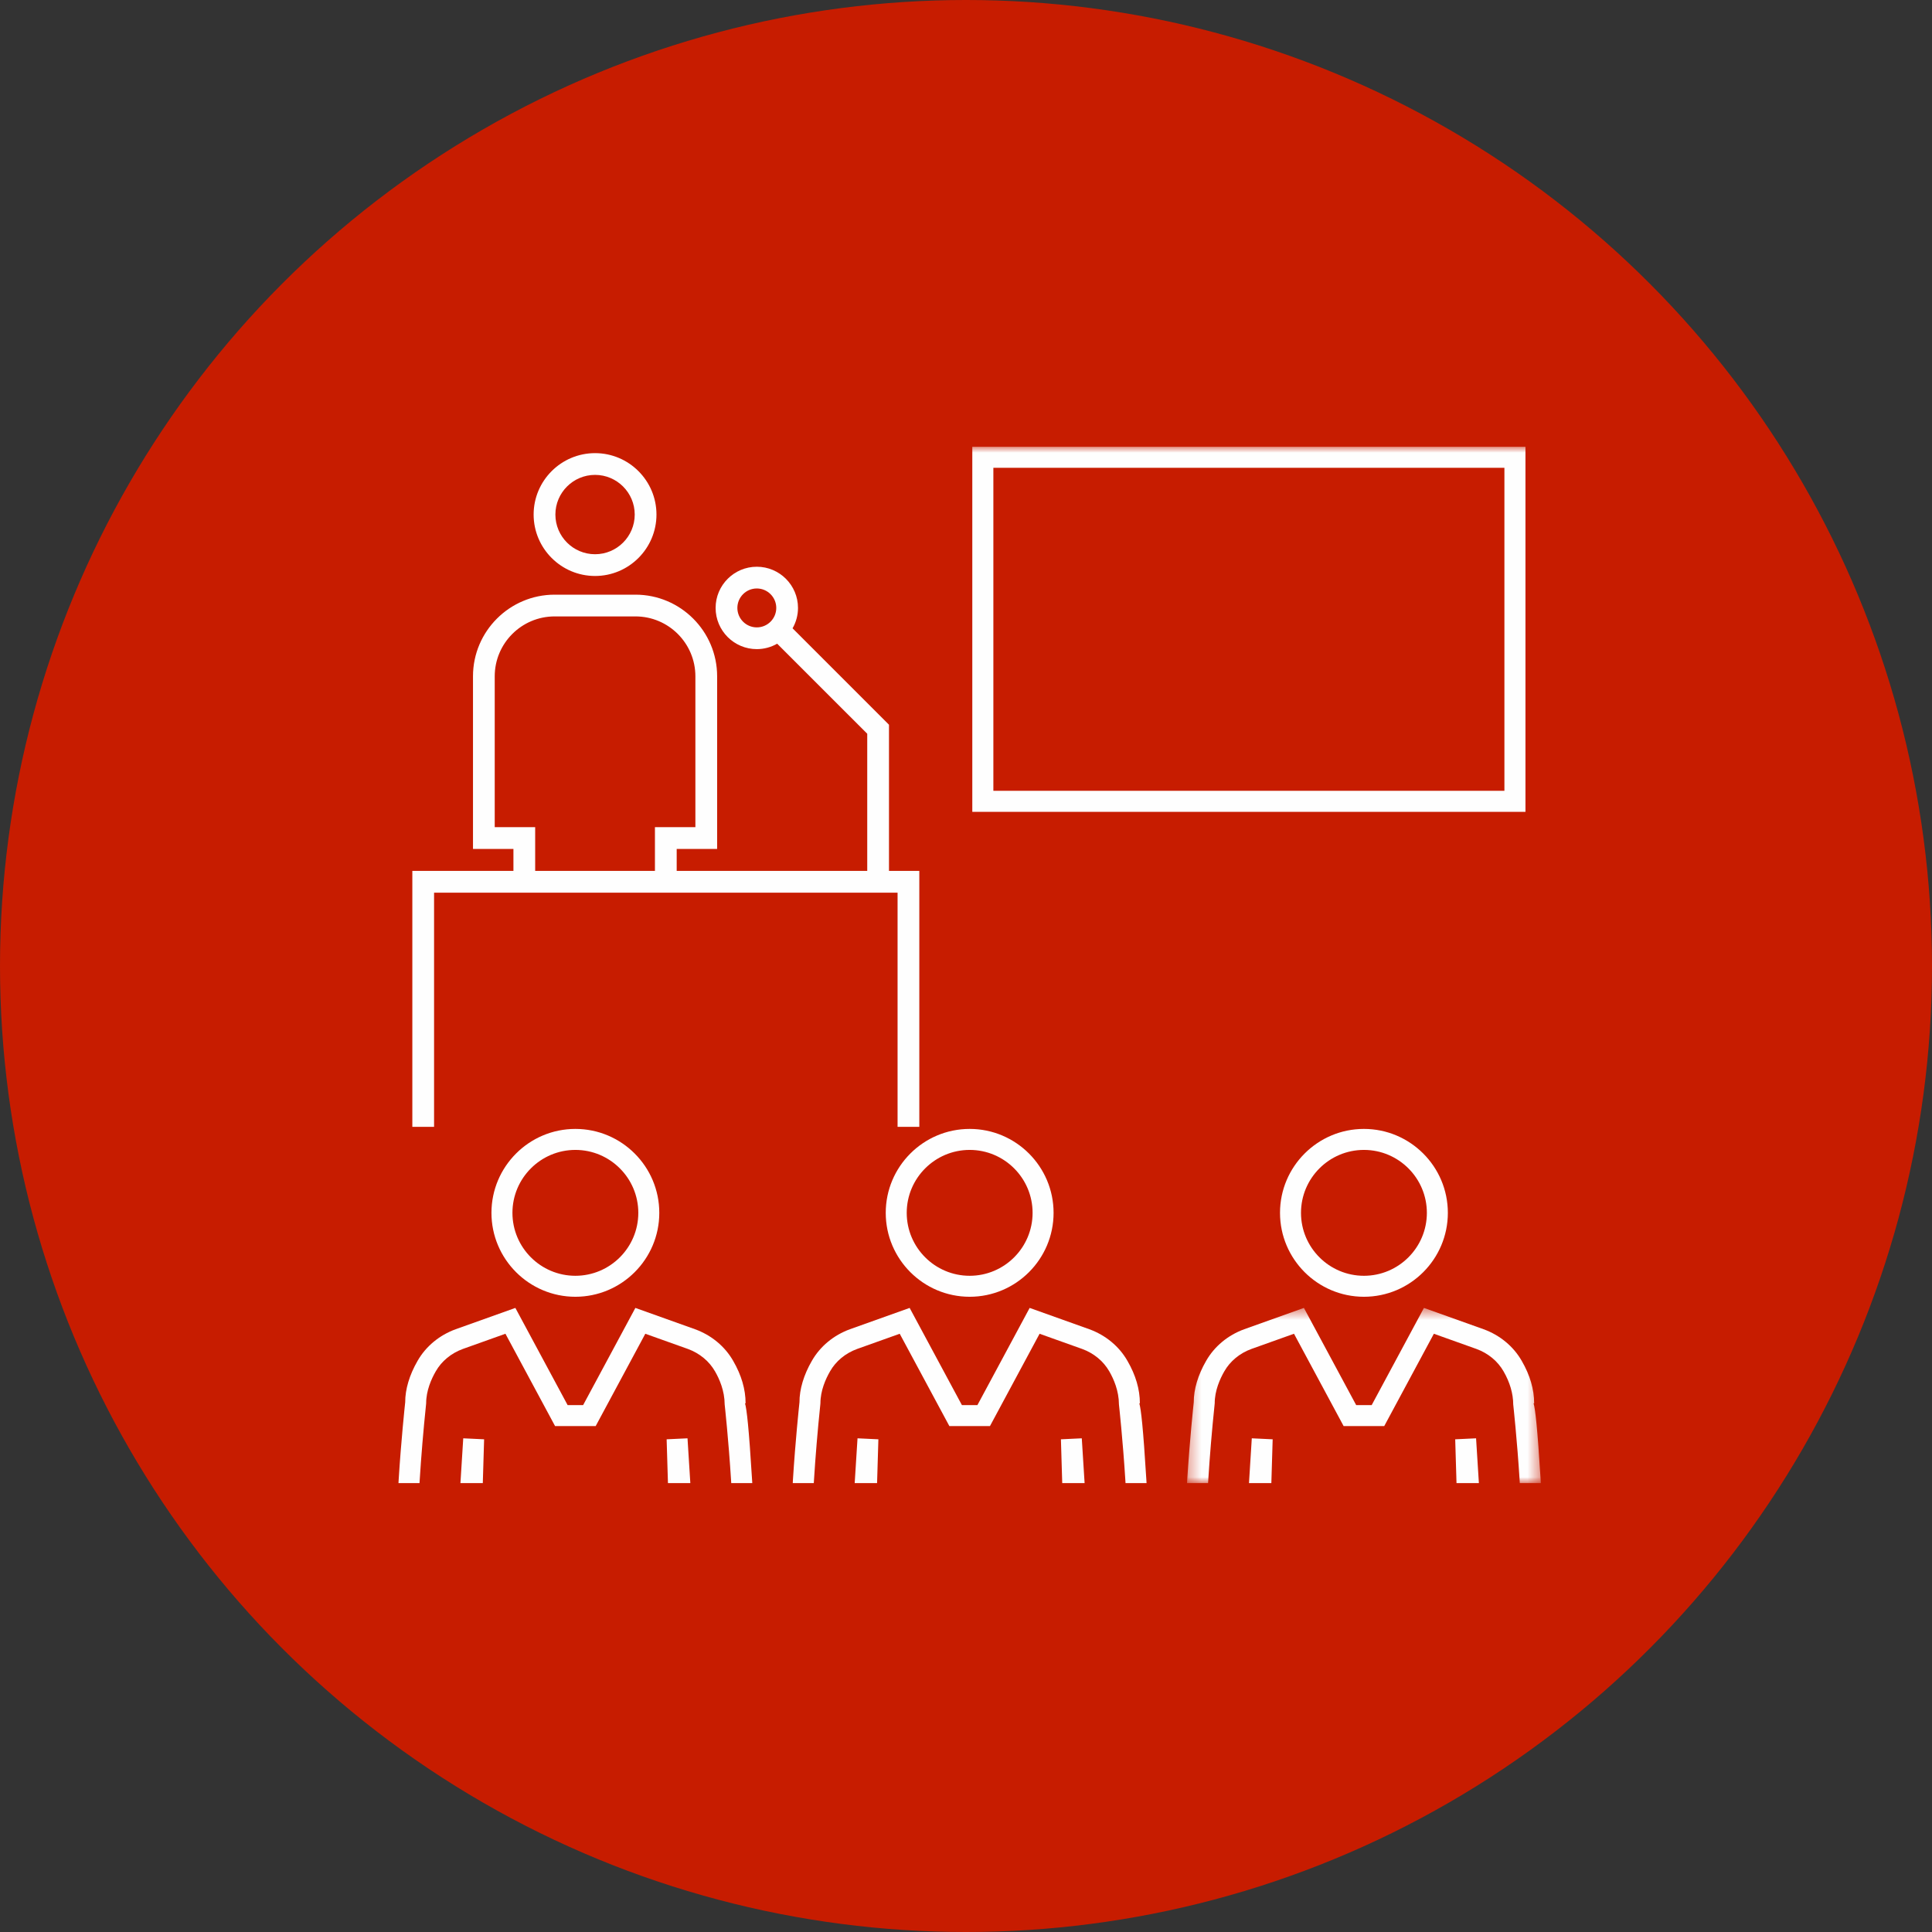
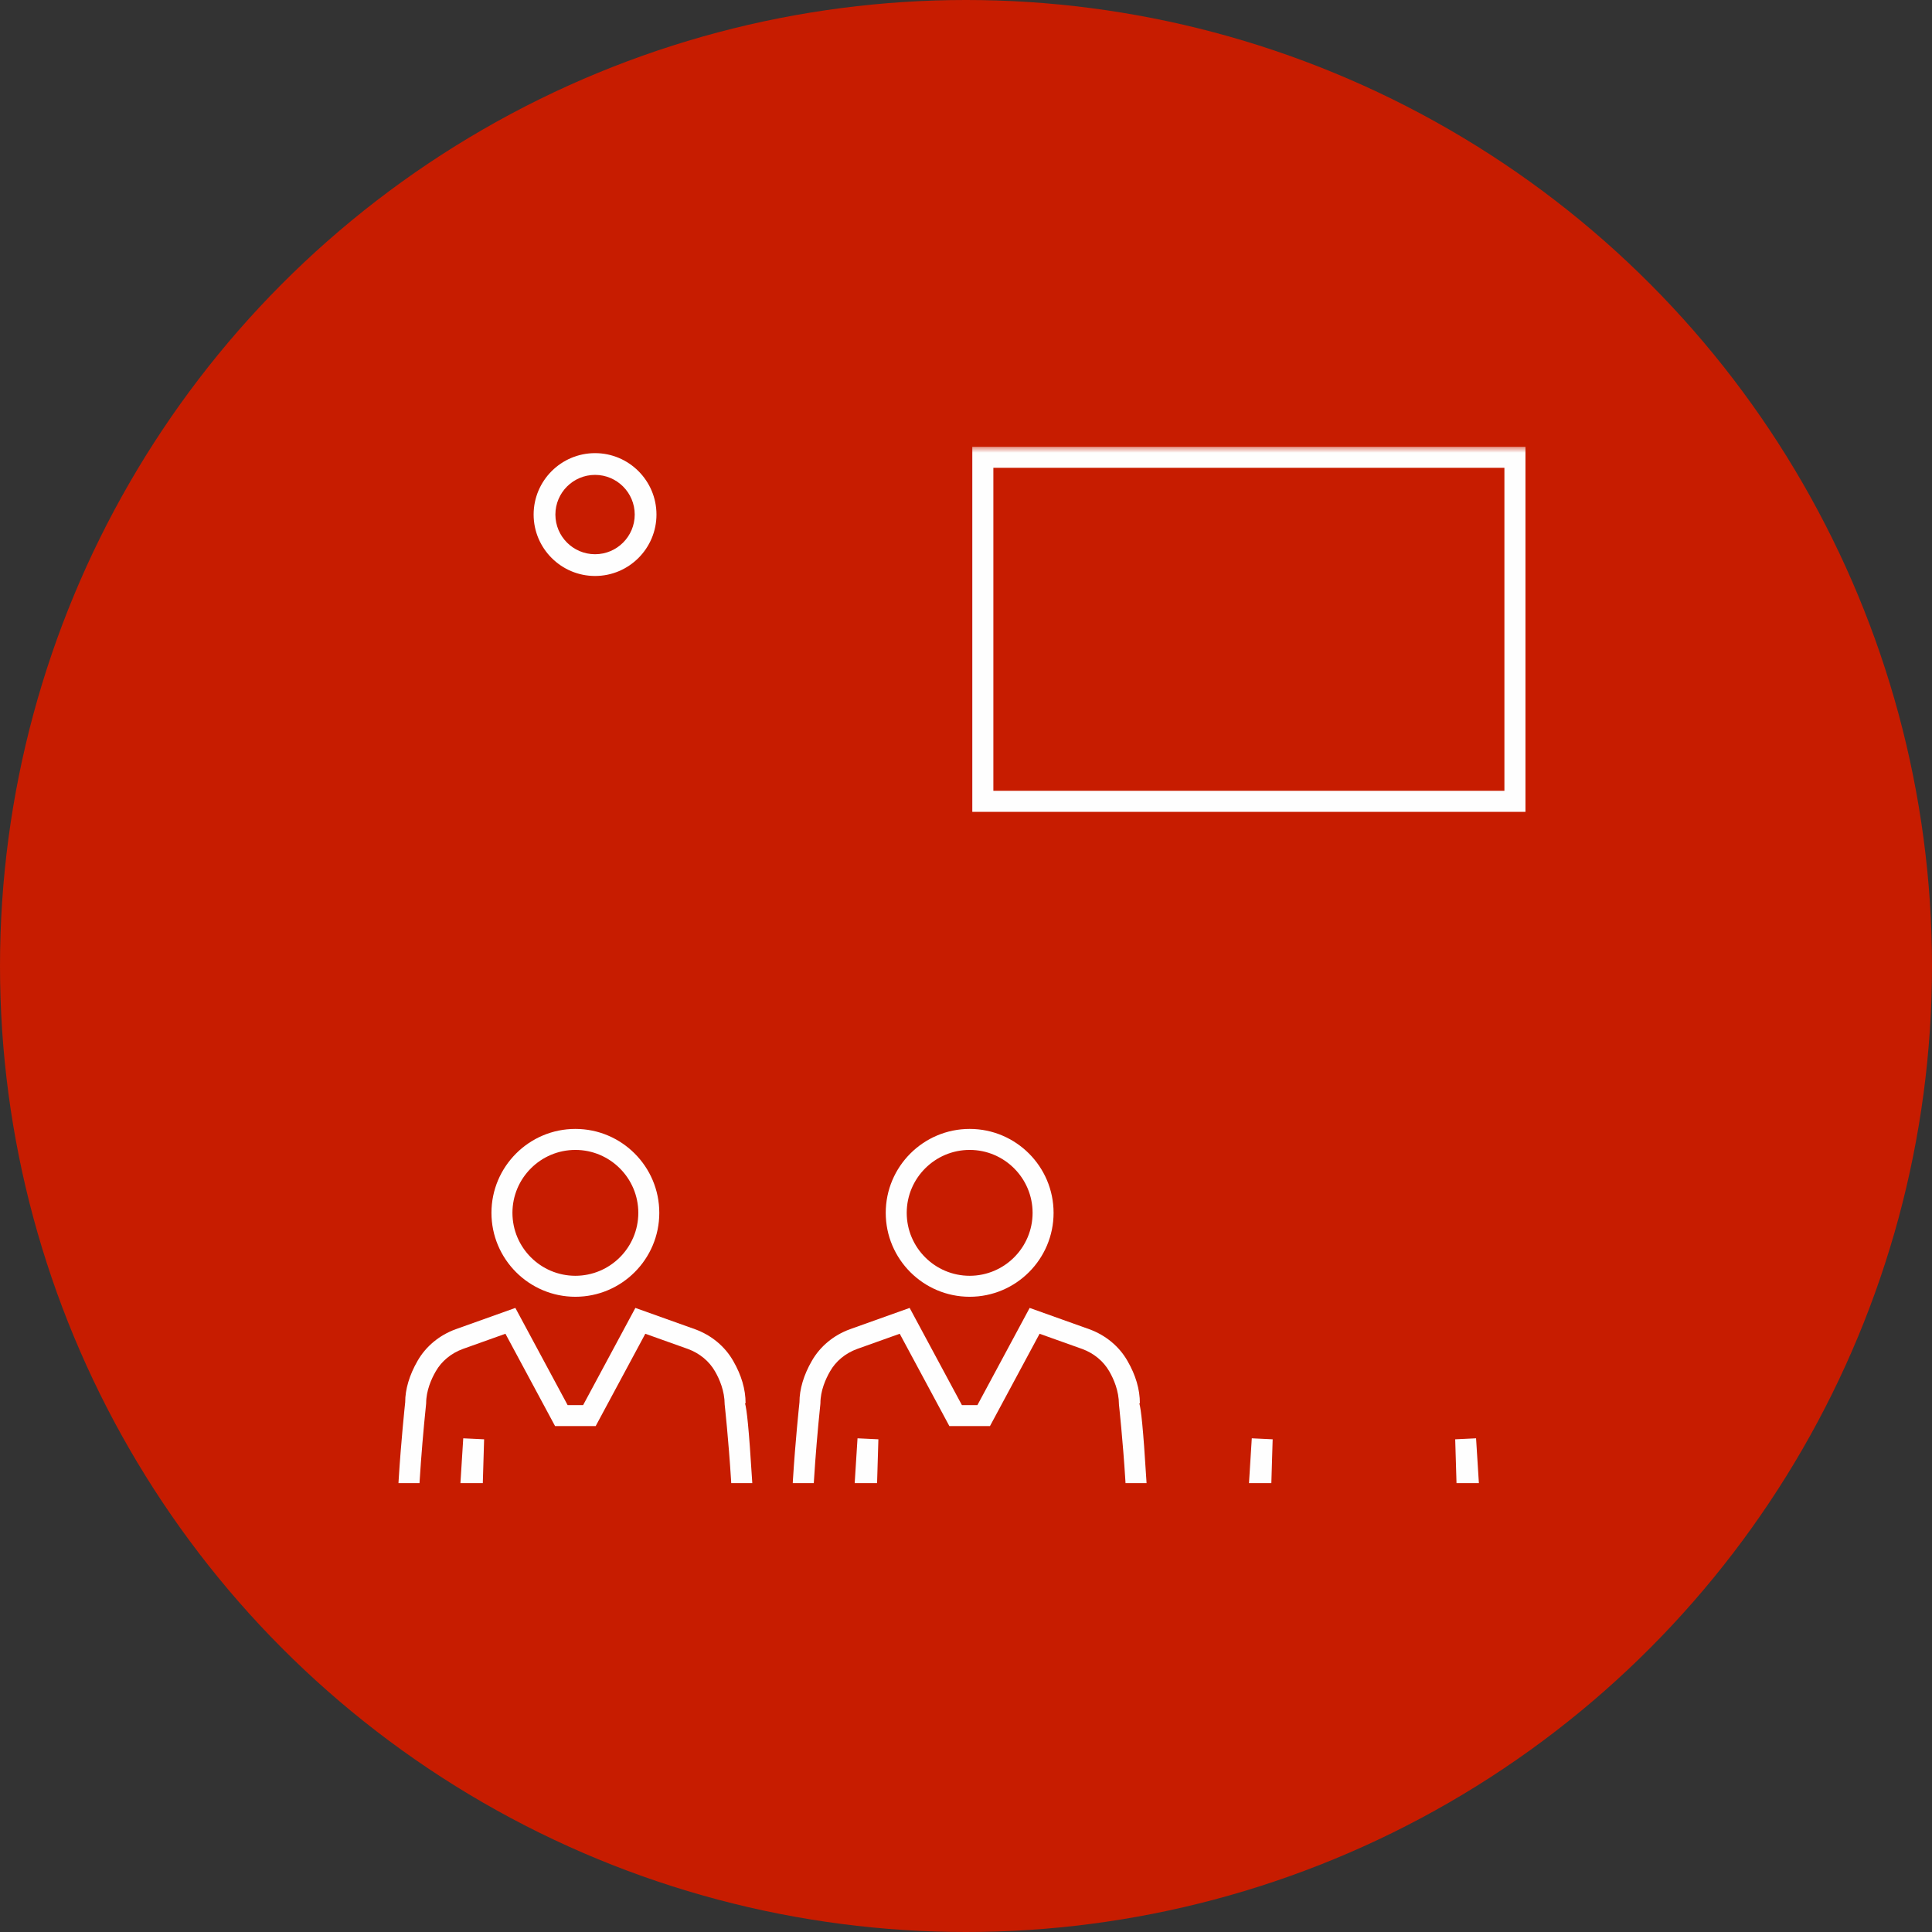
<svg xmlns="http://www.w3.org/2000/svg" xmlns:xlink="http://www.w3.org/1999/xlink" width="160px" height="160px" viewBox="0 0 160 160" version="1.1">
  <rect x="0" y="0" width="160" height="160" fill="#333333" stroke="none" />
  <title>群組 7</title>
  <desc>Created with Sketch.</desc>
  <defs>
    <polygon id="path-1" points="0.305 0.492 29.605 0.492 29.605 15 0.305 15" />
    <polygon id="path-3" points="0 85.824 94.605 85.824 94.605 0 0 0" />
  </defs>
  <g id="page-1" stroke="none" stroke-width="1" fill="none" fill-rule="evenodd">
    <g id="00_Our-solutions" transform="translate(-823, -1231)">
      <g id="群組-7" transform="translate(823, 1231)">
        <circle id="橢圓形copy" fill="#C71C00" cx="80" cy="80" r="80" />
        <g id="群組" transform="translate(33, 37)">
          <path d="M14.65,68.655 C11.776,68.655 9.438,66.317 9.438,63.443 C9.438,60.569 11.776,58.231 14.65,58.231 C17.524,58.231 19.862,60.569 19.862,63.443 C19.862,66.317 17.524,68.655 14.65,68.655 M7.7,63.443 C7.7,67.275 10.818,70.393 14.65,70.393 C18.482,70.393 21.6,67.275 21.6,63.443 C21.6,59.61 18.482,56.492 14.65,56.492 C10.818,56.492 7.7,59.61 7.7,63.443" id="Fill-1" fill="#FEFEFE" />
-           <polygon id="Fill-3" fill="#FEFEFE" points="22.208 82.197 22.317 85.824 24.17 85.824 23.937 82.115" />
          <path d="M28.699,79.215 L28.747,79.215 C28.747,78.062 28.402,76.881 27.721,75.706 C27.035,74.502 25.909,73.569 24.55,73.078 L19.619,71.316 L15.292,79.364 L14.008,79.364 L9.68,71.316 L4.746,73.078 C3.389,73.569 2.265,74.501 1.58,75.702 C0.906,76.868 0.553,78.06 0.557,79.128 C0.523,79.444 0.217,82.308 0.015,85.559 L0,85.824 L1.742,85.824 L1.757,85.59 C1.878,83.636 2.063,81.419 2.28,79.346 L2.292,79.215 C2.292,78.165 2.724,77.196 3.088,76.568 C3.569,75.723 4.368,75.065 5.334,74.714 L8.858,73.456 L12.969,81.103 L16.331,81.103 L20.442,73.456 L23.963,74.713 C24.931,75.065 25.731,75.725 26.215,76.571 C26.576,77.196 27.009,78.174 27.014,79.311 C27.017,79.339 27.337,82.256 27.544,85.59 L27.558,85.824 L29.3,85.824 L29.284,85.559 C29.014,81.18 28.842,79.709 28.699,79.215" id="Fill-5" fill="#FEFEFE" />
          <polygon id="Fill-7" fill="#FEFEFE" points="5.131 85.824 6.984 85.824 7.092 82.197 5.364 82.115" />
          <path d="M47.304,58.231 C50.177,58.231 52.515,60.569 52.515,63.443 C52.515,66.317 50.177,68.655 47.304,68.655 C44.43,68.655 42.091,66.317 42.091,63.443 C42.091,60.569 44.43,58.231 47.304,58.231 M40.353,63.443 C40.353,67.275 43.471,70.393 47.304,70.393 C51.136,70.393 54.253,67.275 54.253,63.443 C54.253,59.61 51.136,56.492 47.304,56.492 C43.471,56.492 40.353,59.61 40.353,63.443" id="Fill-9" fill="#FEFEFE" />
-           <polygon id="Fill-11" fill="#FEFEFE" points="54.861 82.197 54.969 85.824 56.822 85.824 56.589 82.115" />
          <path d="M61.352,79.215 L61.4,79.215 C61.4,78.062 61.054,76.881 60.373,75.706 C59.688,74.502 58.562,73.569 57.203,73.078 L52.272,71.316 L47.946,79.364 L46.661,79.364 L42.333,71.316 L37.398,73.078 C36.041,73.569 34.917,74.502 34.233,75.702 C33.56,76.865 33.206,78.057 33.209,79.128 C33.175,79.444 32.87,82.308 32.667,85.559 L32.653,85.824 L34.395,85.824 L34.41,85.59 C34.531,83.636 34.715,81.419 34.932,79.346 L34.944,79.215 C34.944,78.167 35.377,77.197 35.742,76.568 C36.222,75.723 37.02,75.065 37.987,74.714 L41.511,73.456 L45.623,81.103 L48.984,81.103 L53.094,73.456 L56.615,74.713 C57.584,75.065 58.383,75.725 58.867,76.571 C59.228,77.196 59.661,78.174 59.666,79.311 C59.669,79.339 59.989,82.256 60.197,85.59 L60.211,85.824 L61.953,85.824 L61.937,85.559 C61.667,81.18 61.496,79.709 61.352,79.215" id="Fill-13" fill="#FEFEFE" />
          <polygon id="Fill-15" fill="#FEFEFE" points="37.782 85.824 39.636 85.824 39.744 82.197 38.016 82.115" />
-           <path d="M79.955,68.655 C77.081,68.655 74.743,66.317 74.743,63.443 C74.743,60.569 77.081,58.231 79.955,58.231 C82.829,58.231 85.167,60.569 85.167,63.443 C85.167,66.317 82.829,68.655 79.955,68.655 M73.005,63.443 C73.005,67.275 76.123,70.393 79.955,70.393 C83.787,70.393 86.905,67.275 86.905,63.443 C86.905,59.61 83.787,56.492 79.955,56.492 C76.123,56.492 73.005,59.61 73.005,63.443" id="Fill-17" fill="#FEFEFE" />
          <polygon id="Fill-19" fill="#FEFEFE" points="87.514 82.197 87.622 85.824 89.475 85.824 89.242 82.115" />
          <g transform="translate(65, 70.824)">
            <mask id="mask-2" fill="white">
              <use xlink:href="#path-1" />
            </mask>
            <g id="Clip-22" />
-             <path d="M29.004,8.391 L29.052,8.391 C29.052,7.238 28.707,6.056 28.026,4.882 C27.34,3.678 26.214,2.745 24.855,2.254 L19.924,0.492 L15.597,8.54 L14.313,8.54 L9.984,0.492 L5.051,2.254 C3.694,2.745 2.57,3.678 1.886,4.878 C1.213,6.041 0.858,7.233 0.862,8.304 C0.828,8.62 0.522,11.484 0.32,14.735 L0.305,15 L2.047,15 L2.062,14.766 C2.183,12.812 2.368,10.595 2.585,8.522 L2.597,8.391 C2.597,7.344 3.029,6.374 3.393,5.744 C3.874,4.899 4.673,4.241 5.639,3.89 L9.163,2.632 L13.274,10.279 L16.636,10.279 L20.747,2.632 L24.267,3.889 C25.235,4.241 26.035,4.9 26.519,5.747 C27.038,6.646 27.315,7.583 27.319,8.487 C27.322,8.515 27.642,11.432 27.849,14.766 L27.863,15 L29.606,15 L29.59,14.735 C29.318,10.356 29.147,8.885 29.004,8.391" id="Fill-21" fill="#FEFEFE" mask="url(#mask-2)" />
          </g>
          <polygon id="Fill-23" fill="#FEFEFE" points="70.436 85.824 72.288 85.824 72.397 82.197 70.668 82.115" />
          <mask id="mask-4" fill="white">
            <use xlink:href="#path-3" />
          </mask>
          <g id="Clip-26" />
          <path d="M49.266,28.491 L91.589,28.491 L91.589,1.741 L49.266,1.741 L49.266,28.491 Z M47.522,30.234 L93.332,30.234 L93.332,0 L47.522,0 L47.522,30.234 Z" id="Fill-25" fill="#FEFEFE" mask="url(#mask-4)" />
-           <path d="M29.675,14.957 C28.787,14.957 28.066,14.234 28.066,13.346 C28.066,12.458 28.787,11.735 29.675,11.735 C30.564,11.735 31.287,12.458 31.287,13.346 C31.287,14.234 30.564,14.957 29.675,14.957 L29.675,14.957 Z M7.971,31.503 L7.971,19.009 C7.971,16.273 10.196,14.049 12.932,14.049 L19.629,14.049 C22.364,14.049 24.589,16.273 24.589,19.009 L24.589,31.503 L21.239,31.503 L21.239,35.125 L11.321,35.125 L11.321,31.503 L7.971,31.503 Z M2.948,36.927 L41.333,36.927 L41.333,56.321 L43.134,56.321 L43.134,35.125 L40.622,35.125 L40.622,23.02 L32.637,15.033 C32.932,14.517 33.087,13.937 33.087,13.346 C33.087,11.465 31.557,9.935 29.675,9.935 C27.794,9.935 26.264,11.465 26.264,13.346 C26.264,15.228 27.794,16.758 29.675,16.758 C30.267,16.758 30.846,16.603 31.362,16.308 L38.821,23.766 L38.821,35.125 L23.041,35.125 L23.041,33.305 L26.39,33.305 L26.39,19.009 C26.39,15.281 23.357,12.248 19.629,12.248 L12.932,12.248 C9.204,12.248 6.171,15.281 6.171,19.009 L6.171,33.305 L9.52,33.305 L9.52,35.125 L1.148,35.125 L1.148,56.321 L2.948,56.321 L2.948,36.927 Z" id="Fill-27" fill="#FEFEFE" mask="url(#mask-4)" />
          <path d="M16.28,2.328 C18.092,2.328 19.565,3.802 19.565,5.613 C19.565,7.425 18.092,8.899 16.28,8.899 C14.468,8.899 12.995,7.425 12.995,5.613 C12.995,3.802 14.468,2.328 16.28,2.328 M16.28,10.7 C19.085,10.7 21.366,8.418 21.366,5.613 C21.366,2.808 19.085,0.527 16.28,0.527 C13.475,0.527 11.193,2.808 11.193,5.613 C11.193,8.418 13.475,10.7 16.28,10.7" id="Fill-28" fill="#FEFEFE" mask="url(#mask-4)" />
        </g>
      </g>
    </g>
  </g>
</svg>